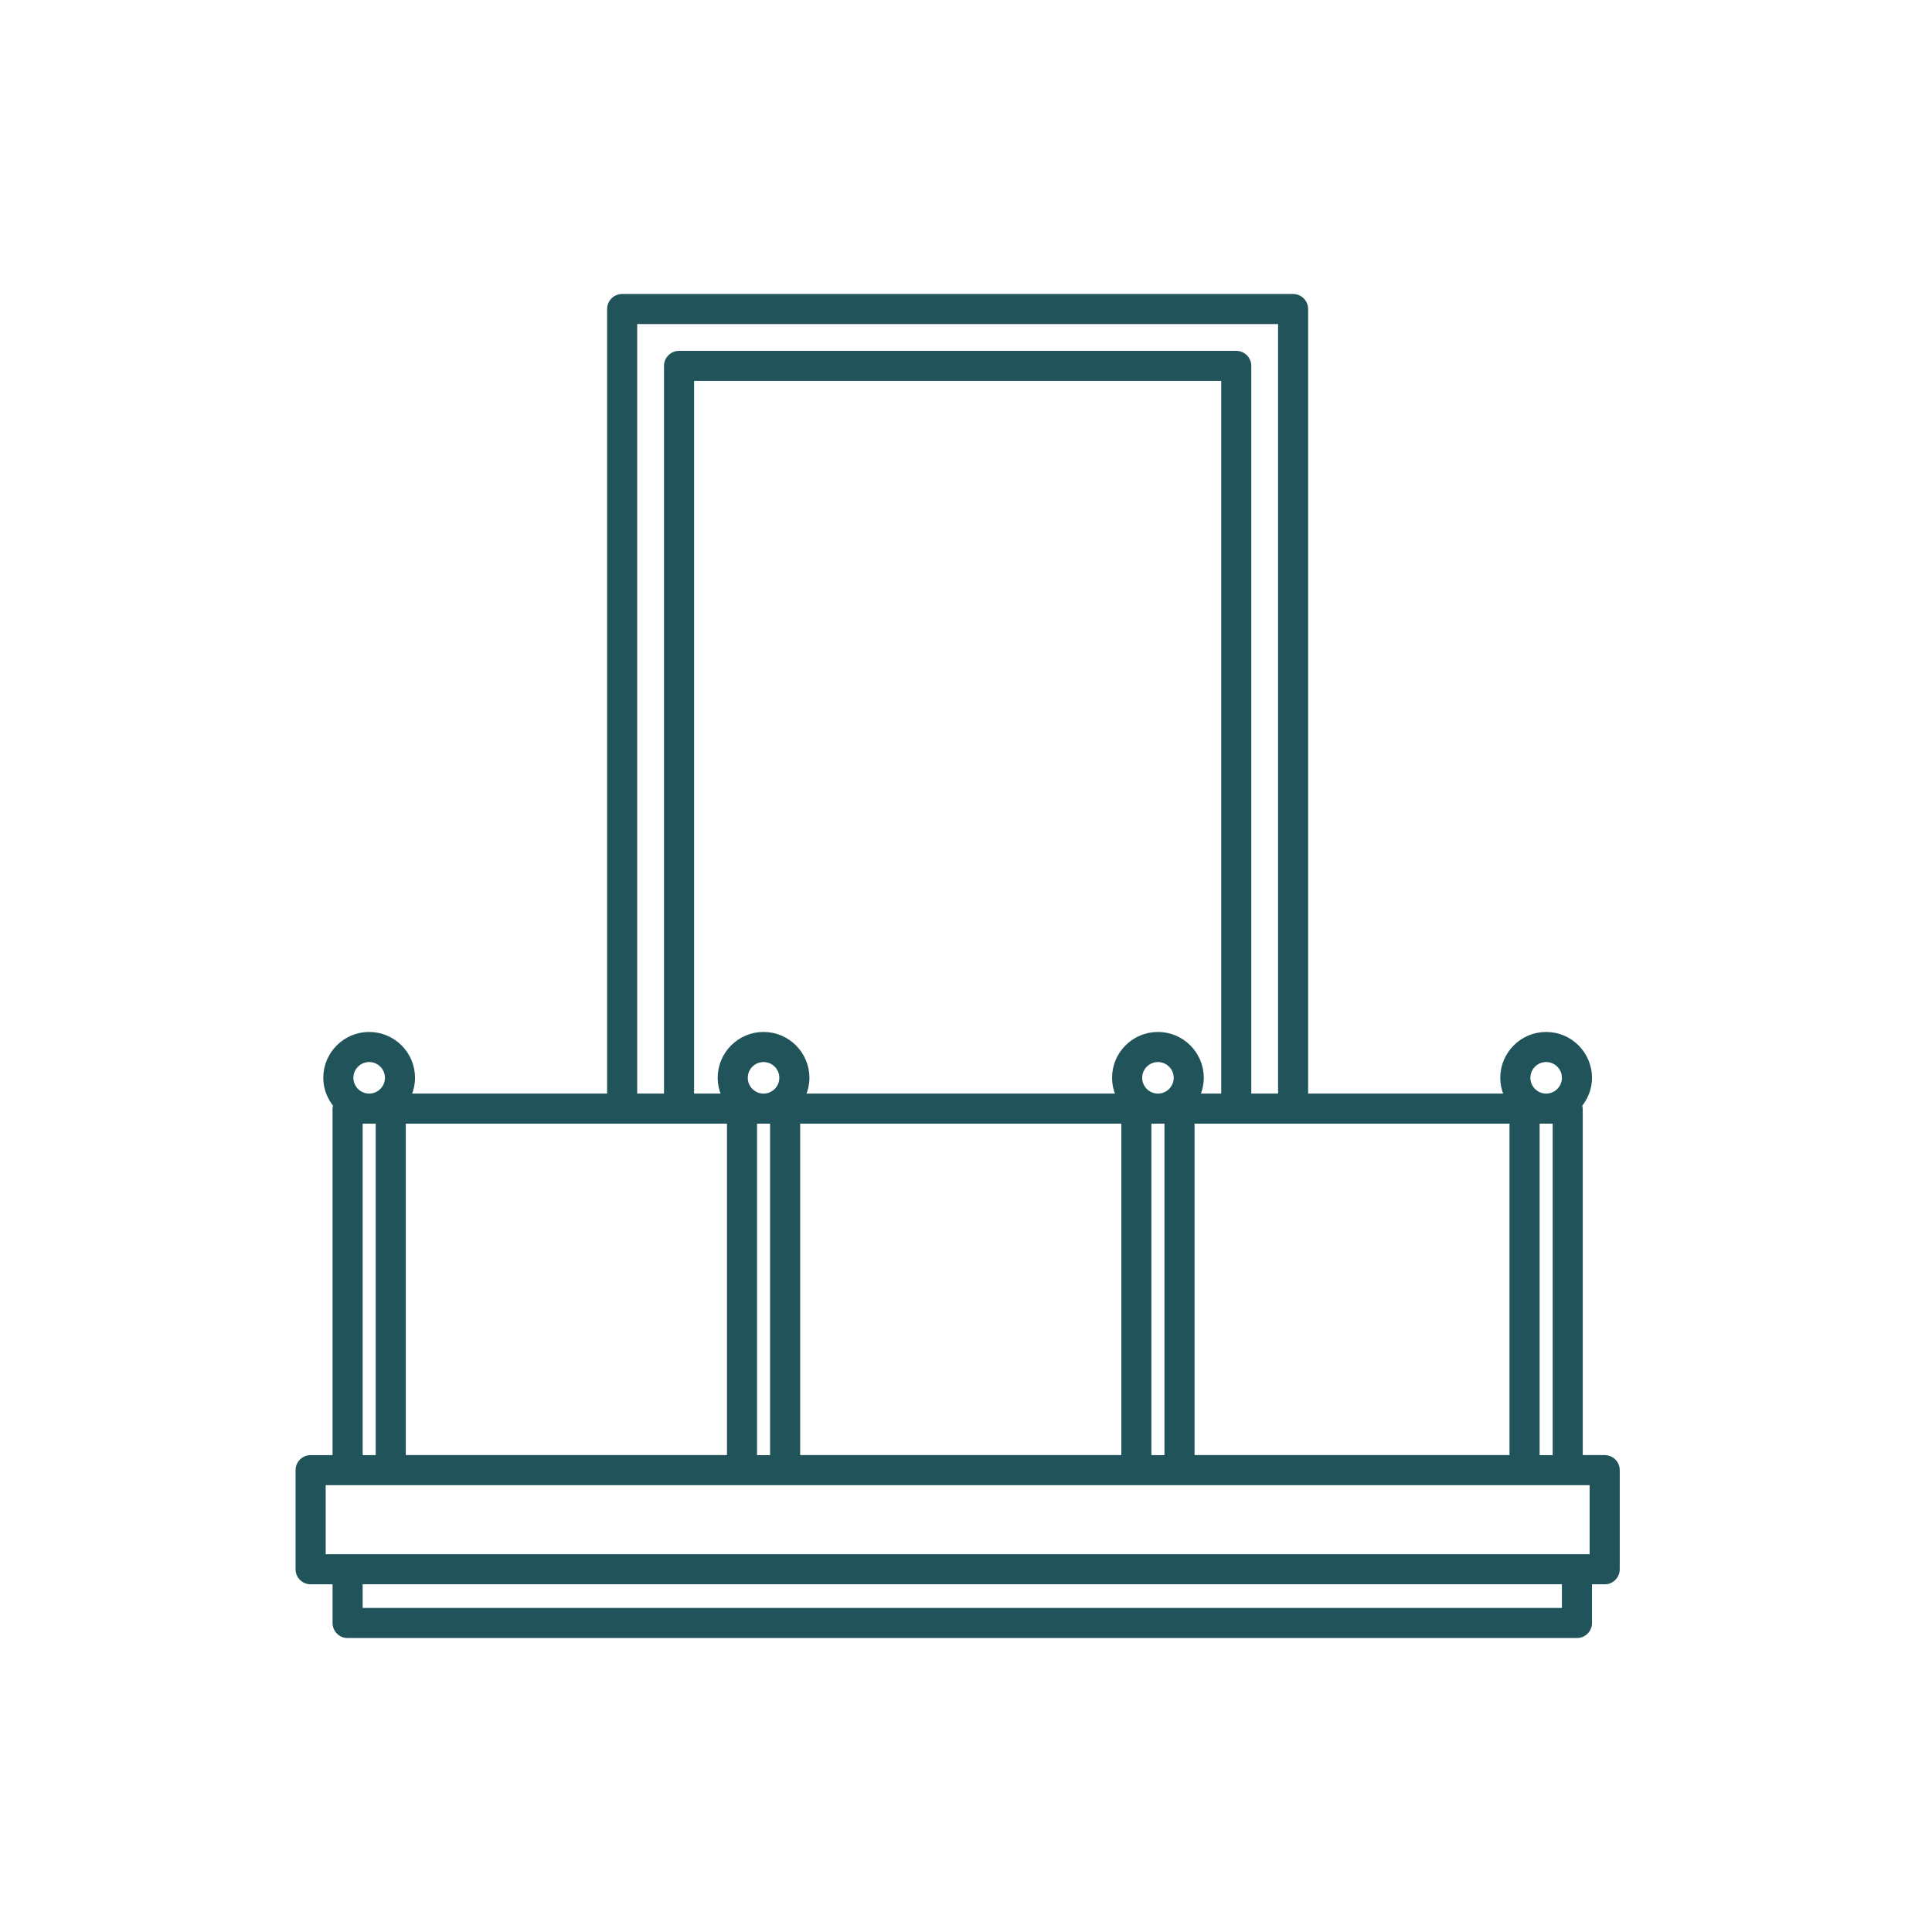
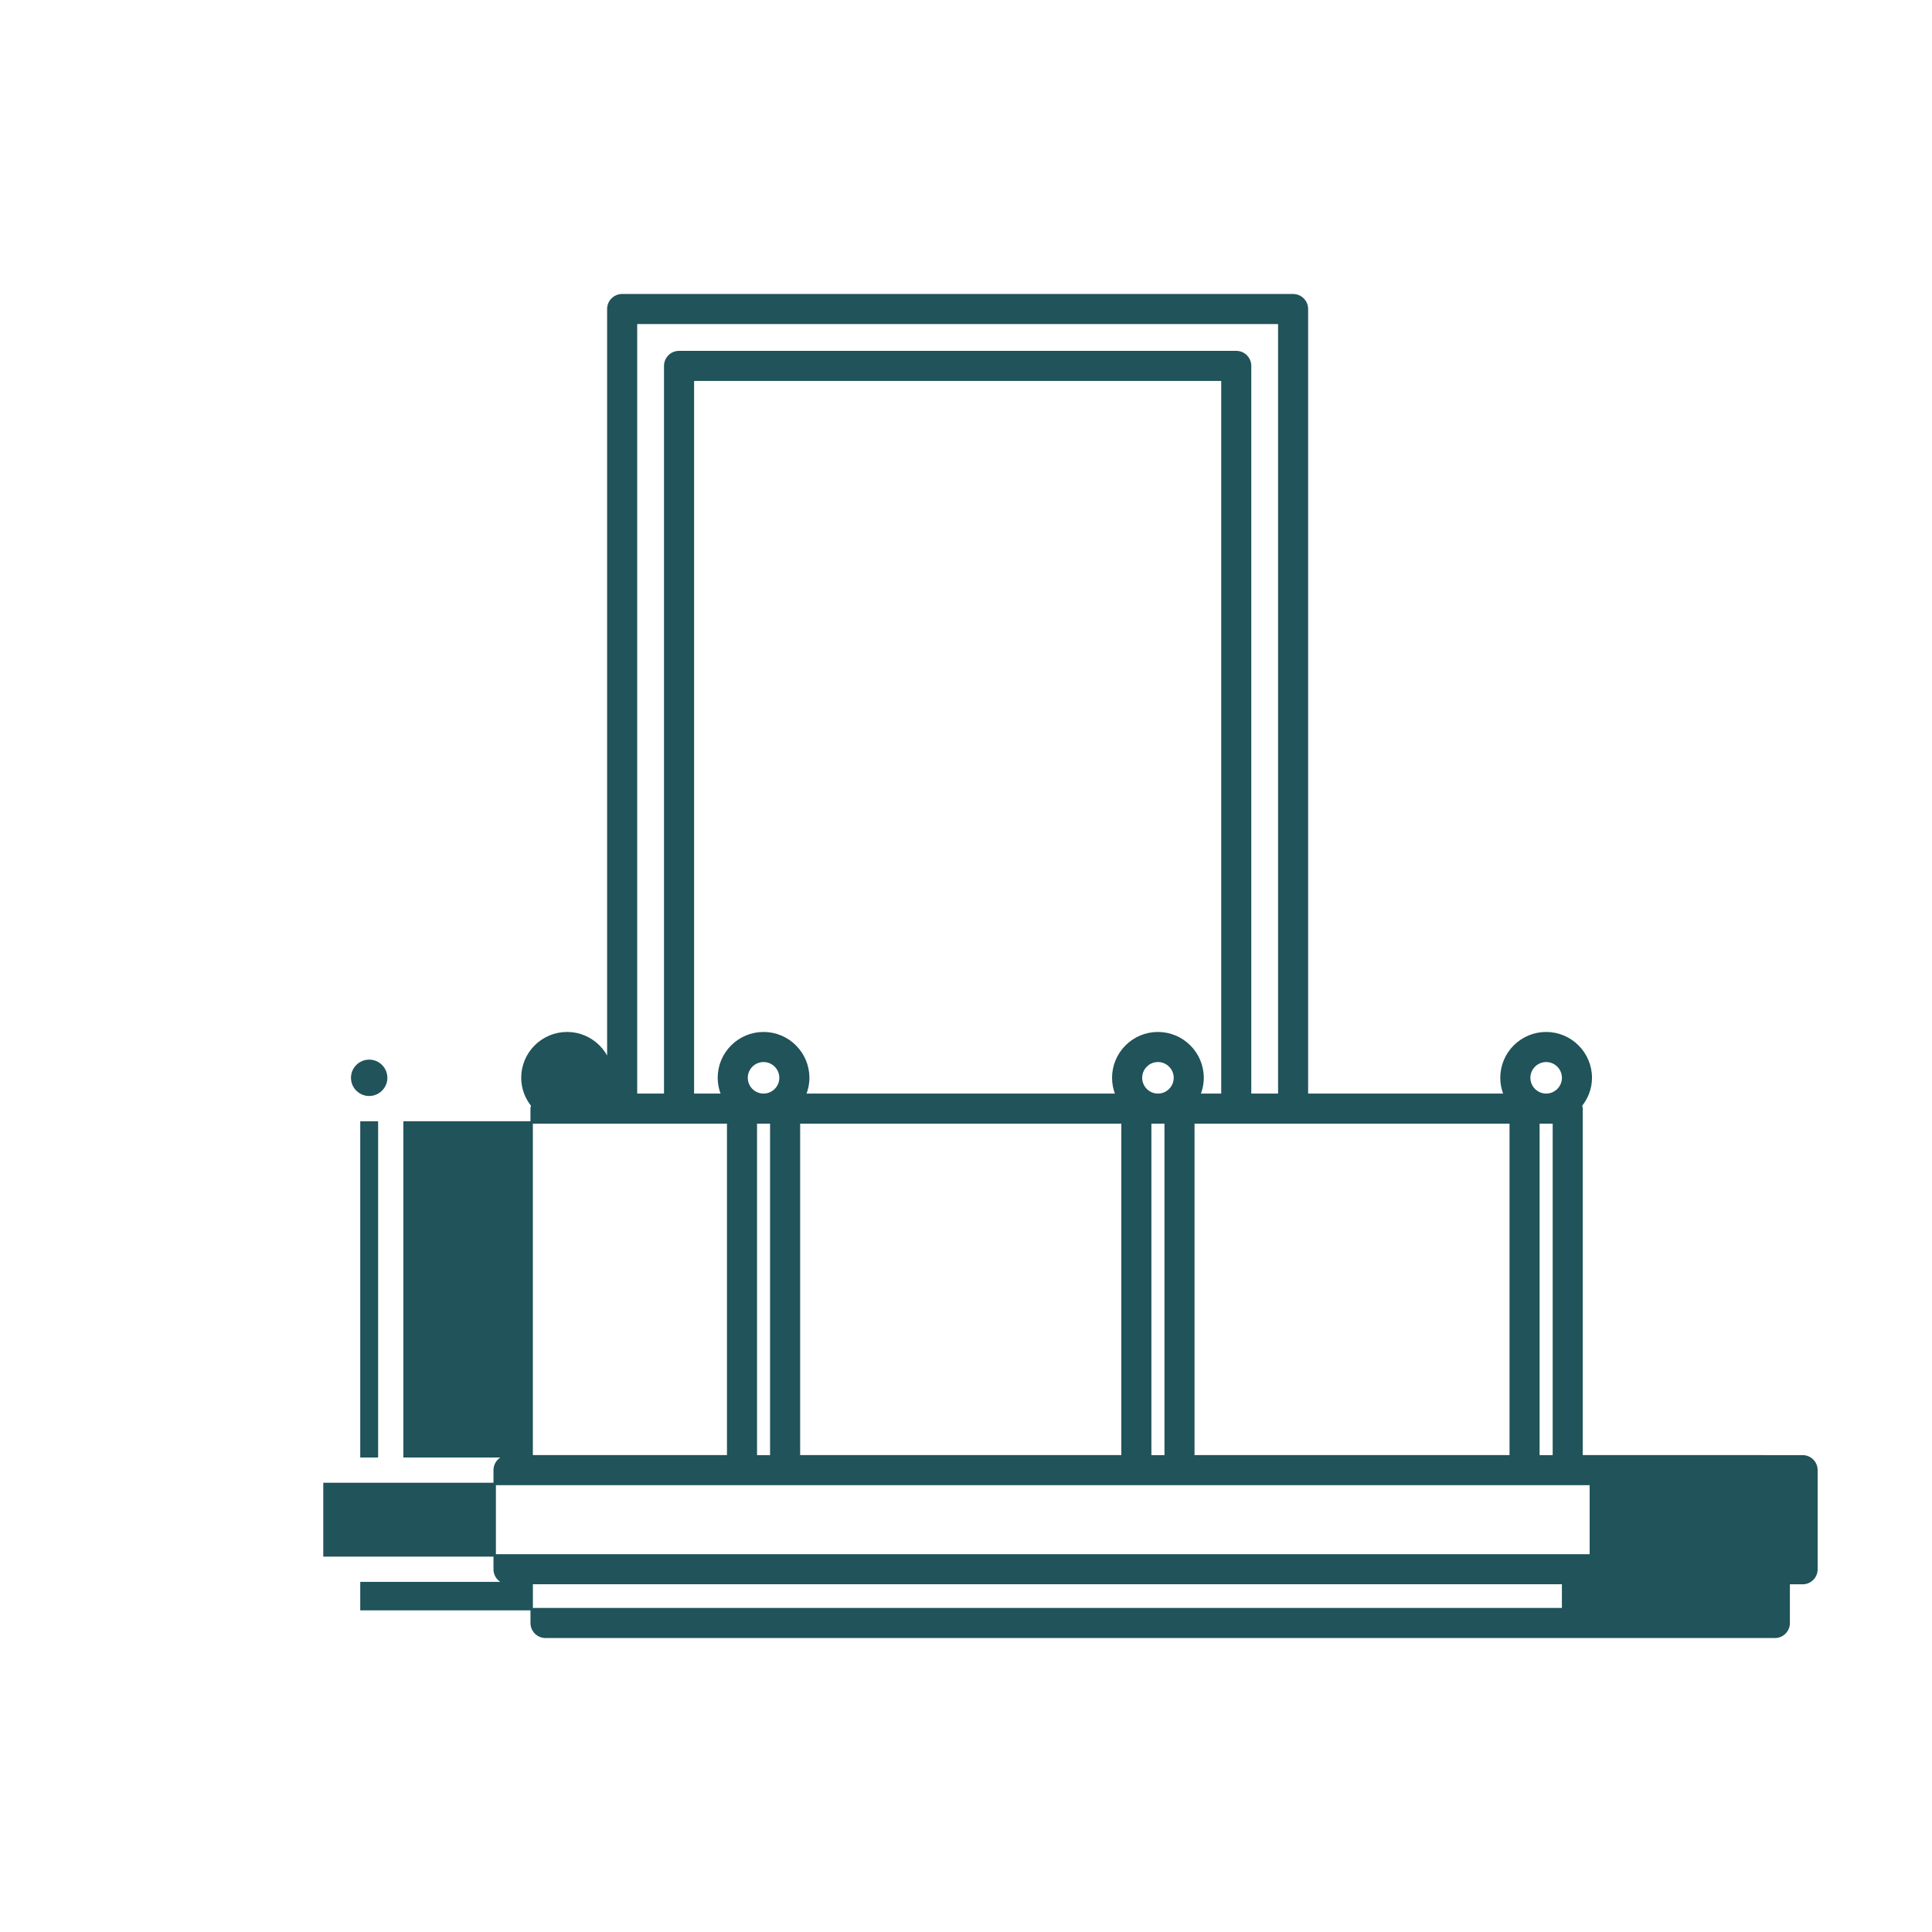
<svg xmlns="http://www.w3.org/2000/svg" id="Layer_1" viewBox="0 0 800 800">
  <defs>
    <style>
      .cls-1 {
        fill: #20535a;
        stroke: #20535a;
        stroke-miterlimit: 10;
      }
    </style>
  </defs>
-   <path class="cls-1" d="M664.46,603.02h-9.58v-143.96c0-.46-.16-.88-.26-1.31,2.51-3.16,4.09-7.1,4.09-11.45,0-10.19-8.29-18.49-18.49-18.49s-18.49,8.29-18.49,18.49c0,2.49.51,4.86,1.4,7.03h-81.96V127.96c0-3.16-2.56-5.73-5.73-5.73h-277.82c-3.16,0-5.73,2.57-5.73,5.73v325.37h-81.95c.9-2.17,1.41-4.54,1.41-7.03,0-10.19-8.29-18.49-18.49-18.49s-18.49,8.29-18.49,18.49c0,4.35,1.57,8.29,4.09,11.45-.1.43-.26.84-.26,1.31v143.97h-9.58c-3.16,0-5.73,2.56-5.73,5.73v41.04c0,3.17,2.57,5.73,5.73,5.73h9.59v16.52c0,3.17,2.57,5.73,5.73,5.73h509.04c3.17,0,5.73-2.56,5.73-5.73v-16.52h5.76c3.17,0,5.73-2.56,5.73-5.73v-41.04c0-3.17-2.57-5.73-5.73-5.73ZM494.13,603.02v-138.24h131.43v138.24h-131.43ZM330.83,603.02v-138.24h133.99v138.24h-133.99ZM167.53,603.02v-138.24h133.99v138.24h-133.99ZM286.92,157.24h219.26v296.09h-9.62c.89-2.17,1.4-4.54,1.4-7.03,0-10.19-8.29-18.49-18.49-18.49s-18.49,8.29-18.49,18.49c0,2.49.51,4.86,1.4,7.03h-129.13c.9-2.17,1.41-4.54,1.41-7.03,0-10.19-8.29-18.49-18.49-18.49s-18.49,8.29-18.49,18.49c0,2.49.51,4.86,1.41,7.03h-12.18V157.24h0ZM472.45,446.3c0-3.88,3.16-7.03,7.03-7.03s7.03,3.16,7.03,7.03-3.16,7.03-7.03,7.03-7.03-3.16-7.03-7.03ZM309.14,446.3c0-3.88,3.16-7.03,7.03-7.03s7.03,3.16,7.03,7.03-3.16,7.03-7.03,7.03-7.03-3.16-7.03-7.03ZM312.97,464.79h6.4v138.24h-6.4v-138.24ZM476.27,464.79h6.41v138.24h-6.41v-138.24ZM637.02,464.79h6.41v138.24h-6.41v-138.24ZM640.23,439.27c3.88,0,7.03,3.16,7.03,7.03s-3.16,7.03-7.03,7.03-7.03-3.16-7.03-7.03,3.16-7.03,7.03-7.03ZM263.36,133.69h266.36v319.64h-12.09V151.51c0-3.16-2.56-5.73-5.73-5.73h-230.72c-3.16,0-5.73,2.57-5.73,5.73v301.81h-12.1s0-319.64,0-319.64ZM152.87,439.27c3.88,0,7.03,3.16,7.03,7.03s-3.16,7.03-7.03,7.03-7.04-3.16-7.04-7.03,3.16-7.03,7.04-7.03ZM149.67,464.79h6.4v138.24h-6.4v-138.24ZM647.25,666.31H149.67v-10.8h497.58v10.8h0ZM658.73,644.06H134.36v-29.59h524.38v29.59h0Z" />
+   <path class="cls-1" d="M664.46,603.02h-9.58v-143.96c0-.46-.16-.88-.26-1.31,2.51-3.16,4.09-7.1,4.09-11.45,0-10.19-8.29-18.49-18.49-18.49s-18.49,8.29-18.49,18.49c0,2.49.51,4.86,1.4,7.03h-81.96V127.96c0-3.16-2.56-5.73-5.73-5.73h-277.82c-3.16,0-5.73,2.57-5.73,5.73v325.37c.9-2.17,1.41-4.54,1.41-7.03,0-10.19-8.29-18.49-18.49-18.49s-18.49,8.29-18.49,18.49c0,4.35,1.57,8.29,4.09,11.45-.1.43-.26.84-.26,1.31v143.97h-9.58c-3.16,0-5.73,2.56-5.73,5.73v41.04c0,3.17,2.57,5.73,5.73,5.73h9.59v16.52c0,3.17,2.57,5.73,5.73,5.73h509.04c3.17,0,5.73-2.56,5.73-5.73v-16.52h5.76c3.17,0,5.73-2.56,5.73-5.73v-41.04c0-3.17-2.57-5.73-5.73-5.73ZM494.13,603.02v-138.24h131.43v138.24h-131.43ZM330.83,603.02v-138.24h133.99v138.24h-133.99ZM167.53,603.02v-138.24h133.99v138.24h-133.99ZM286.92,157.24h219.26v296.09h-9.62c.89-2.17,1.4-4.54,1.4-7.03,0-10.19-8.29-18.49-18.49-18.49s-18.49,8.29-18.49,18.49c0,2.49.51,4.86,1.4,7.03h-129.13c.9-2.17,1.41-4.54,1.41-7.03,0-10.19-8.29-18.49-18.49-18.49s-18.49,8.29-18.49,18.49c0,2.49.51,4.86,1.41,7.03h-12.18V157.24h0ZM472.45,446.3c0-3.88,3.16-7.03,7.03-7.03s7.03,3.16,7.03,7.03-3.16,7.03-7.03,7.03-7.03-3.16-7.03-7.03ZM309.14,446.3c0-3.88,3.16-7.03,7.03-7.03s7.03,3.16,7.03,7.03-3.16,7.03-7.03,7.03-7.03-3.16-7.03-7.03ZM312.97,464.79h6.4v138.24h-6.4v-138.24ZM476.27,464.79h6.41v138.24h-6.41v-138.24ZM637.02,464.79h6.41v138.24h-6.41v-138.24ZM640.23,439.27c3.88,0,7.03,3.16,7.03,7.03s-3.16,7.03-7.03,7.03-7.03-3.16-7.03-7.03,3.16-7.03,7.03-7.03ZM263.36,133.69h266.36v319.64h-12.09V151.51c0-3.16-2.56-5.73-5.73-5.73h-230.72c-3.16,0-5.73,2.57-5.73,5.73v301.81h-12.1s0-319.64,0-319.64ZM152.87,439.27c3.88,0,7.03,3.16,7.03,7.03s-3.16,7.03-7.03,7.03-7.04-3.16-7.04-7.03,3.16-7.03,7.04-7.03ZM149.67,464.79h6.4v138.24h-6.4v-138.24ZM647.25,666.31H149.67v-10.8h497.58v10.8h0ZM658.73,644.06H134.36v-29.59h524.38v29.59h0Z" />
</svg>